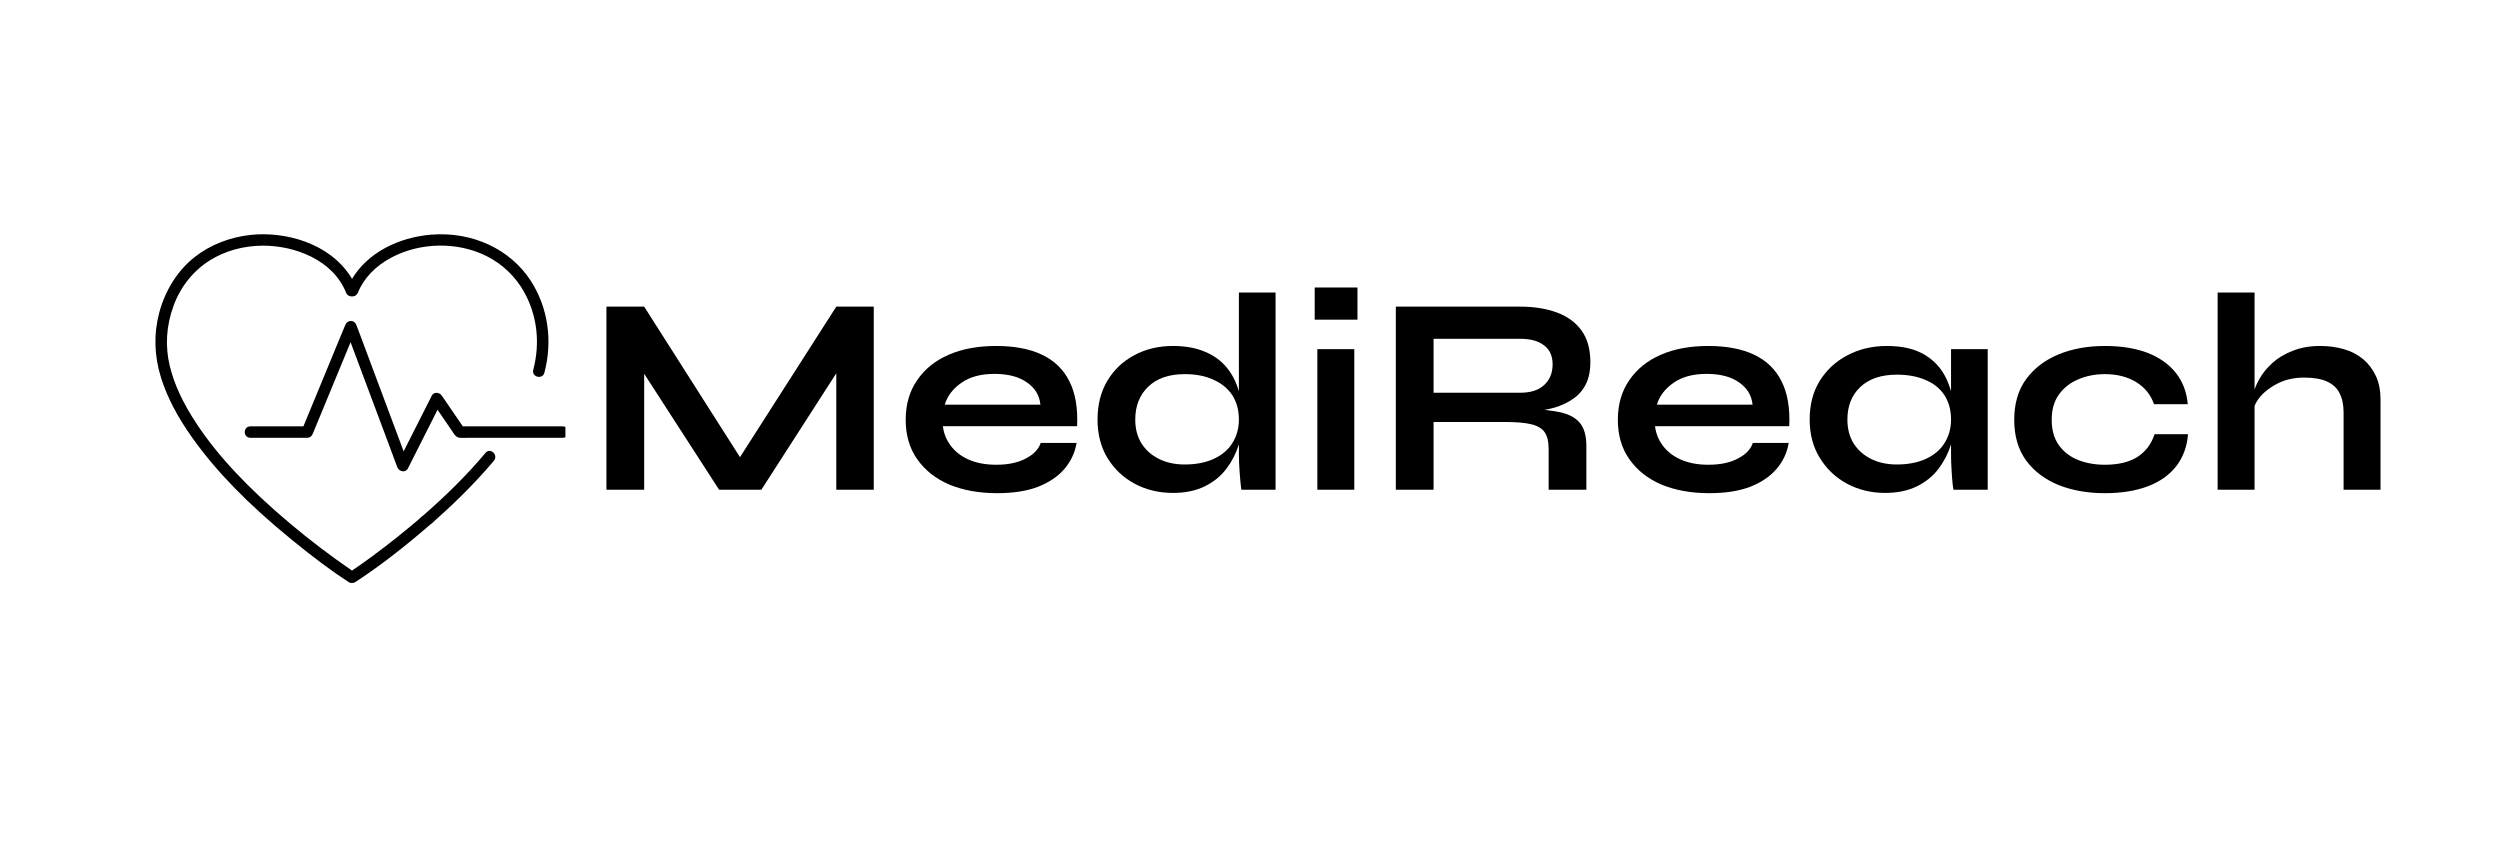
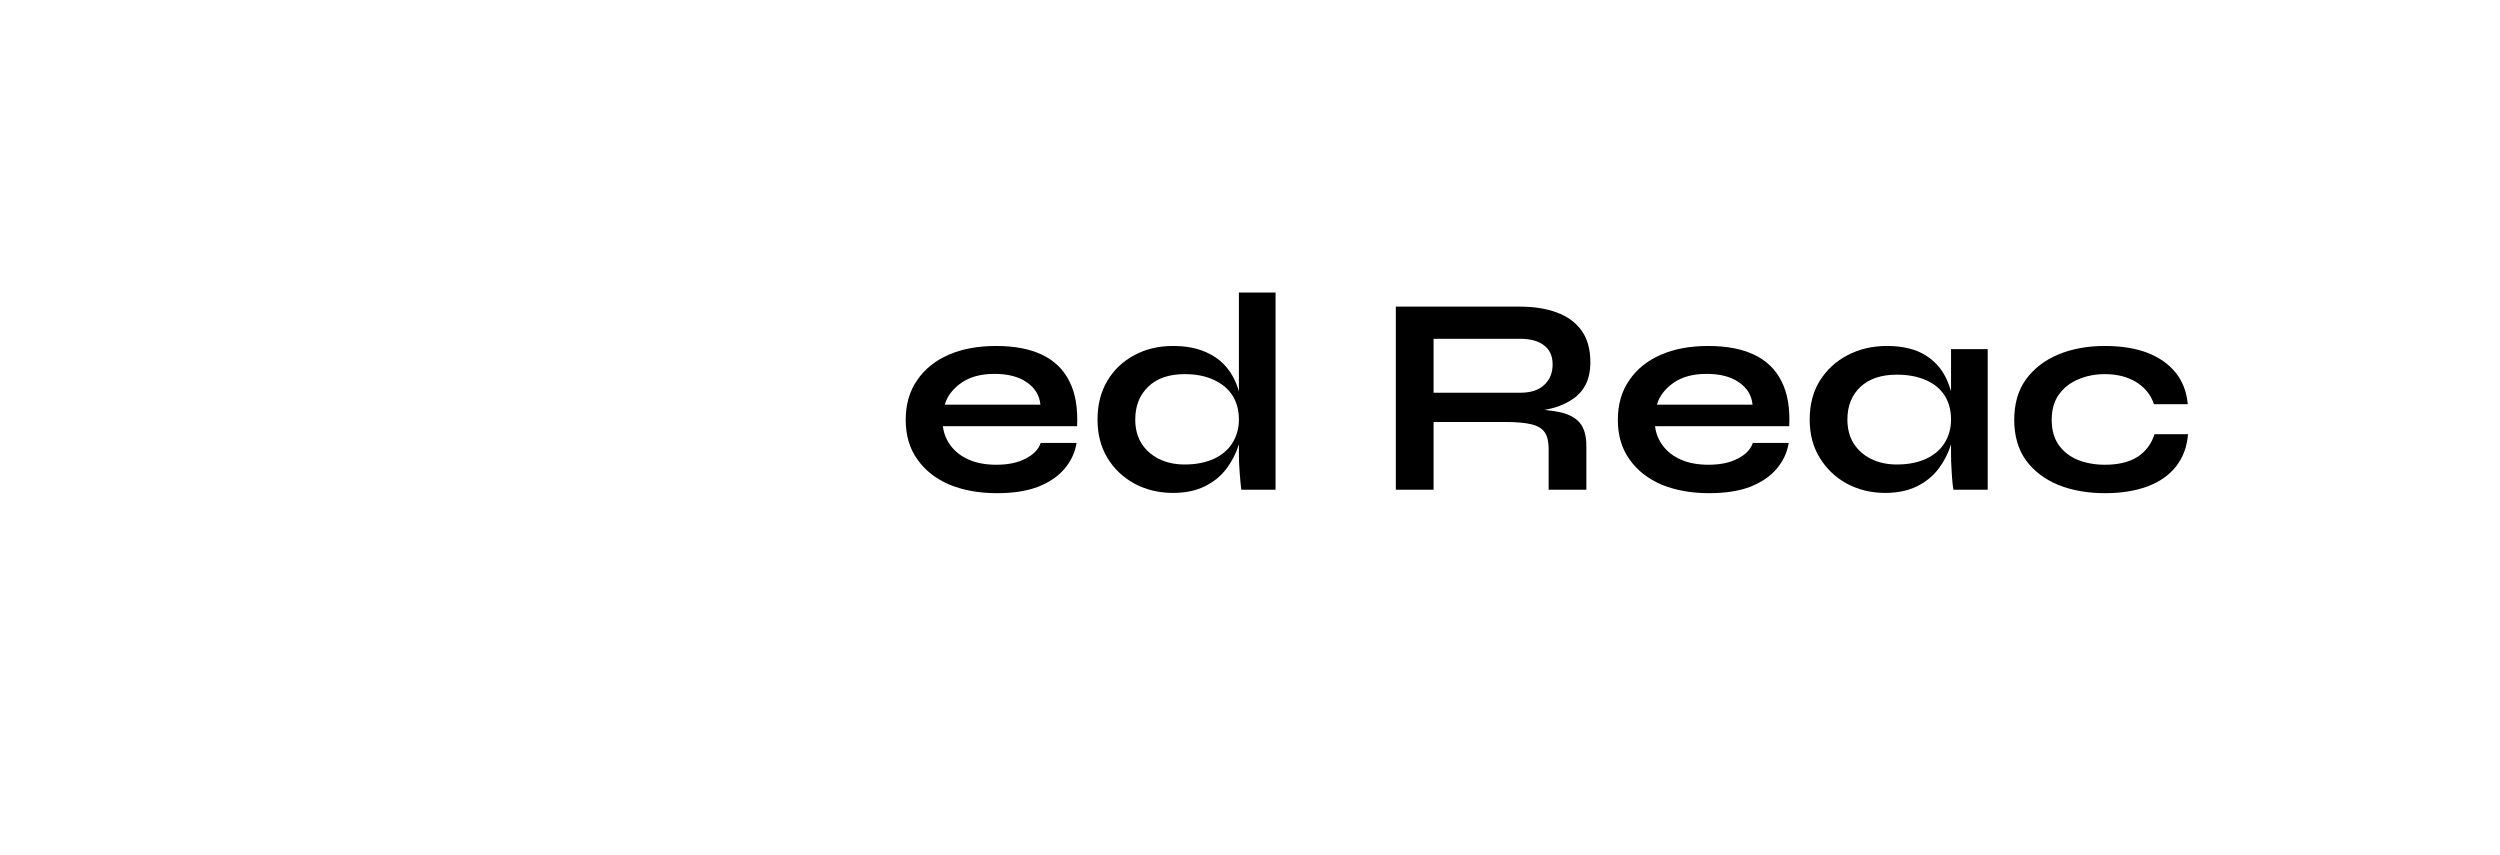
<svg xmlns="http://www.w3.org/2000/svg" width="196" viewBox="0 0 147 50.25" height="67" preserveAspectRatio="xMidYMid meet">
  <defs>
    <g />
    <clipPath id="cdbff2737f">
      <path d="M 9.031 13.594 L 33 13.594 L 33 34.281 L 9.031 34.281 Z M 9.031 13.594 " clip-rule="nonzero" />
    </clipPath>
    <clipPath id="9d7be21082">
-       <path d="M 14 18 L 33.246 18 L 33.246 28 L 14 28 Z M 14 18 " clip-rule="nonzero" />
-     </clipPath>
+       </clipPath>
  </defs>
  <g fill="#000000" fill-opacity="1">
    <g transform="translate(34.377, 28.796)">
      <g>
-         <path d="M 9.656 -1.094 L 8.609 -1.094 L 14.797 -10.766 L 17 -10.766 L 17 0 L 14.797 0 L 14.797 -7.828 L 15.328 -7.672 L 10.391 0 L 7.906 0 L 2.969 -7.641 L 3.5 -7.781 L 3.5 0 L 1.281 0 L 1.281 -10.766 L 3.5 -10.766 Z M 9.656 -1.094 " />
-       </g>
+         </g>
    </g>
  </g>
  <g fill="#000000" fill-opacity="1">
    <g transform="translate(52.661, 28.796)">
      <g>
        <path d="M 8.531 -2.75 L 10.641 -2.75 C 10.547 -2.176 10.305 -1.664 9.922 -1.219 C 9.547 -0.781 9.031 -0.43 8.375 -0.172 C 7.719 0.078 6.914 0.203 5.969 0.203 C 4.914 0.203 3.984 0.035 3.172 -0.297 C 2.367 -0.641 1.738 -1.133 1.281 -1.781 C 0.82 -2.426 0.594 -3.203 0.594 -4.109 C 0.594 -5.016 0.816 -5.789 1.266 -6.438 C 1.711 -7.094 2.332 -7.594 3.125 -7.938 C 3.914 -8.281 4.844 -8.453 5.906 -8.453 C 6.988 -8.453 7.891 -8.281 8.609 -7.938 C 9.336 -7.594 9.875 -7.07 10.219 -6.375 C 10.57 -5.688 10.723 -4.805 10.672 -3.734 L 2.781 -3.734 C 2.832 -3.305 2.988 -2.922 3.25 -2.578 C 3.508 -2.234 3.863 -1.961 4.312 -1.766 C 4.77 -1.566 5.305 -1.469 5.922 -1.469 C 6.609 -1.469 7.18 -1.586 7.641 -1.828 C 8.109 -2.066 8.406 -2.375 8.531 -2.75 Z M 5.812 -6.812 C 5.008 -6.812 4.359 -6.633 3.859 -6.281 C 3.359 -5.926 3.035 -5.5 2.891 -5 L 8.516 -5 C 8.461 -5.551 8.195 -5.988 7.719 -6.312 C 7.25 -6.645 6.613 -6.812 5.812 -6.812 Z M 5.812 -6.812 " />
      </g>
    </g>
  </g>
  <g fill="#000000" fill-opacity="1">
    <g transform="translate(63.941, 28.796)">
      <g>
        <path d="M 5.031 0.188 C 4.195 0.188 3.441 0.004 2.766 -0.359 C 2.098 -0.723 1.566 -1.227 1.172 -1.875 C 0.785 -2.52 0.594 -3.27 0.594 -4.125 C 0.594 -5 0.785 -5.758 1.172 -6.406 C 1.555 -7.051 2.082 -7.551 2.75 -7.906 C 3.414 -8.27 4.176 -8.453 5.031 -8.453 C 5.77 -8.453 6.398 -8.336 6.922 -8.109 C 7.441 -7.891 7.863 -7.582 8.188 -7.188 C 8.508 -6.801 8.742 -6.348 8.891 -5.828 C 9.047 -5.305 9.125 -4.738 9.125 -4.125 C 9.125 -3.633 9.047 -3.133 8.891 -2.625 C 8.734 -2.125 8.492 -1.66 8.172 -1.234 C 7.848 -0.805 7.426 -0.461 6.906 -0.203 C 6.383 0.055 5.758 0.188 5.031 0.188 Z M 5.719 -1.484 C 6.375 -1.484 6.941 -1.594 7.422 -1.812 C 7.898 -2.031 8.266 -2.336 8.516 -2.734 C 8.773 -3.141 8.906 -3.602 8.906 -4.125 C 8.906 -4.688 8.773 -5.164 8.516 -5.562 C 8.254 -5.957 7.883 -6.258 7.406 -6.469 C 6.938 -6.688 6.375 -6.797 5.719 -6.797 C 4.801 -6.797 4.086 -6.551 3.578 -6.062 C 3.066 -5.57 2.812 -4.926 2.812 -4.125 C 2.812 -3.594 2.93 -3.129 3.172 -2.734 C 3.422 -2.336 3.766 -2.031 4.203 -1.812 C 4.641 -1.594 5.145 -1.484 5.719 -1.484 Z M 8.906 -11.594 L 11.062 -11.594 L 11.062 0 L 9.047 0 C 9.016 -0.25 8.984 -0.578 8.953 -0.984 C 8.922 -1.391 8.906 -1.77 8.906 -2.125 Z M 8.906 -11.594 " />
      </g>
    </g>
  </g>
  <g fill="#000000" fill-opacity="1">
    <g transform="translate(76.335, 28.796)">
      <g>
-         <path d="M 3.484 -11.891 L 3.484 -10 L 0.969 -10 L 0.969 -11.891 Z M 1.125 -8.266 L 3.297 -8.266 L 3.297 0 L 1.125 0 Z M 1.125 -8.266 " />
-       </g>
+         </g>
    </g>
  </g>
  <g fill="#000000" fill-opacity="1">
    <g transform="translate(80.794, 28.796)">
      <g>
        <path d="M 1.281 0 L 1.281 -10.766 L 8.594 -10.766 C 9.414 -10.766 10.133 -10.648 10.75 -10.422 C 11.375 -10.191 11.859 -9.836 12.203 -9.359 C 12.547 -8.879 12.719 -8.258 12.719 -7.5 C 12.719 -6.988 12.629 -6.555 12.453 -6.203 C 12.273 -5.848 12.023 -5.562 11.703 -5.344 C 11.391 -5.125 11.023 -4.953 10.609 -4.828 C 10.203 -4.711 9.766 -4.641 9.297 -4.609 L 9.062 -4.75 C 9.844 -4.727 10.484 -4.66 10.984 -4.547 C 11.484 -4.43 11.859 -4.223 12.109 -3.922 C 12.359 -3.617 12.484 -3.164 12.484 -2.562 L 12.484 0 L 10.266 0 L 10.266 -2.406 C 10.266 -2.82 10.191 -3.141 10.047 -3.359 C 9.898 -3.586 9.641 -3.75 9.266 -3.844 C 8.898 -3.938 8.367 -3.984 7.672 -3.984 L 3.5 -3.984 L 3.5 0 Z M 3.5 -5.703 L 8.594 -5.703 C 9.207 -5.703 9.676 -5.852 10 -6.156 C 10.332 -6.457 10.5 -6.863 10.5 -7.375 C 10.5 -7.863 10.332 -8.234 10 -8.484 C 9.676 -8.742 9.207 -8.875 8.594 -8.875 L 3.5 -8.875 Z M 3.5 -5.703 " />
      </g>
    </g>
  </g>
  <g fill="#000000" fill-opacity="1">
    <g transform="translate(94.535, 28.796)">
      <g>
        <path d="M 8.531 -2.75 L 10.641 -2.75 C 10.547 -2.176 10.305 -1.664 9.922 -1.219 C 9.547 -0.781 9.031 -0.43 8.375 -0.172 C 7.719 0.078 6.914 0.203 5.969 0.203 C 4.914 0.203 3.984 0.035 3.172 -0.297 C 2.367 -0.641 1.738 -1.133 1.281 -1.781 C 0.82 -2.426 0.594 -3.203 0.594 -4.109 C 0.594 -5.016 0.816 -5.789 1.266 -6.438 C 1.711 -7.094 2.332 -7.594 3.125 -7.938 C 3.914 -8.281 4.844 -8.453 5.906 -8.453 C 6.988 -8.453 7.891 -8.281 8.609 -7.938 C 9.336 -7.594 9.875 -7.07 10.219 -6.375 C 10.57 -5.688 10.723 -4.805 10.672 -3.734 L 2.781 -3.734 C 2.832 -3.305 2.988 -2.922 3.25 -2.578 C 3.508 -2.234 3.863 -1.961 4.312 -1.766 C 4.77 -1.566 5.305 -1.469 5.922 -1.469 C 6.609 -1.469 7.18 -1.586 7.641 -1.828 C 8.109 -2.066 8.406 -2.375 8.531 -2.75 Z M 5.812 -6.812 C 5.008 -6.812 4.359 -6.633 3.859 -6.281 C 3.359 -5.926 3.035 -5.5 2.891 -5 L 8.516 -5 C 8.461 -5.551 8.195 -5.988 7.719 -6.312 C 7.25 -6.645 6.613 -6.812 5.812 -6.812 Z M 5.812 -6.812 " />
      </g>
    </g>
  </g>
  <g fill="#000000" fill-opacity="1">
    <g transform="translate(105.815, 28.796)">
      <g>
        <path d="M 5.031 0.188 C 4.207 0.188 3.457 0.004 2.781 -0.359 C 2.113 -0.723 1.582 -1.227 1.188 -1.875 C 0.789 -2.52 0.594 -3.27 0.594 -4.125 C 0.594 -5 0.789 -5.758 1.188 -6.406 C 1.594 -7.051 2.133 -7.551 2.812 -7.906 C 3.5 -8.27 4.273 -8.453 5.141 -8.453 C 6.098 -8.453 6.867 -8.258 7.453 -7.875 C 8.035 -7.5 8.457 -6.984 8.719 -6.328 C 8.988 -5.672 9.125 -4.938 9.125 -4.125 C 9.125 -3.633 9.047 -3.133 8.891 -2.625 C 8.734 -2.125 8.492 -1.66 8.172 -1.234 C 7.848 -0.805 7.426 -0.461 6.906 -0.203 C 6.383 0.055 5.758 0.188 5.031 0.188 Z M 5.719 -1.484 C 6.375 -1.484 6.941 -1.594 7.422 -1.812 C 7.898 -2.031 8.266 -2.336 8.516 -2.734 C 8.773 -3.141 8.906 -3.602 8.906 -4.125 C 8.906 -4.688 8.773 -5.164 8.516 -5.562 C 8.254 -5.957 7.883 -6.254 7.406 -6.453 C 6.938 -6.66 6.375 -6.766 5.719 -6.766 C 4.801 -6.766 4.086 -6.523 3.578 -6.047 C 3.066 -5.566 2.812 -4.926 2.812 -4.125 C 2.812 -3.594 2.93 -3.129 3.172 -2.734 C 3.422 -2.336 3.766 -2.031 4.203 -1.812 C 4.641 -1.594 5.145 -1.484 5.719 -1.484 Z M 8.906 -8.266 L 11.062 -8.266 L 11.062 0 L 9.047 0 C 9.047 0 9.031 -0.109 9 -0.328 C 8.977 -0.547 8.957 -0.816 8.938 -1.141 C 8.914 -1.473 8.906 -1.801 8.906 -2.125 Z M 8.906 -8.266 " />
      </g>
    </g>
  </g>
  <g fill="#000000" fill-opacity="1">
    <g transform="translate(117.843, 28.796)">
      <g>
        <path d="M 10.812 -3.266 C 10.758 -2.547 10.531 -1.922 10.125 -1.391 C 9.719 -0.867 9.16 -0.473 8.453 -0.203 C 7.742 0.066 6.898 0.203 5.922 0.203 C 4.898 0.203 3.988 0.039 3.188 -0.281 C 2.383 -0.613 1.75 -1.098 1.281 -1.734 C 0.82 -2.379 0.594 -3.172 0.594 -4.109 C 0.594 -5.055 0.82 -5.848 1.281 -6.484 C 1.75 -7.129 2.383 -7.617 3.188 -7.953 C 3.988 -8.285 4.898 -8.453 5.922 -8.453 C 6.898 -8.453 7.738 -8.316 8.438 -8.047 C 9.133 -7.773 9.688 -7.383 10.094 -6.875 C 10.5 -6.363 10.734 -5.75 10.797 -5.031 L 8.812 -5.031 C 8.625 -5.582 8.273 -6.016 7.766 -6.328 C 7.254 -6.641 6.641 -6.797 5.922 -6.797 C 5.348 -6.797 4.82 -6.691 4.344 -6.484 C 3.875 -6.285 3.5 -5.988 3.219 -5.594 C 2.938 -5.207 2.797 -4.711 2.797 -4.109 C 2.797 -3.523 2.93 -3.035 3.203 -2.641 C 3.484 -2.242 3.863 -1.945 4.344 -1.75 C 4.82 -1.562 5.348 -1.469 5.922 -1.469 C 6.703 -1.469 7.336 -1.617 7.828 -1.922 C 8.316 -2.234 8.656 -2.68 8.844 -3.266 Z M 10.812 -3.266 " />
      </g>
    </g>
  </g>
  <g fill="#000000" fill-opacity="1">
    <g transform="translate(129.256, 28.796)">
      <g>
-         <path d="M 8.547 0 L 8.547 -4.547 C 8.547 -4.992 8.469 -5.367 8.312 -5.672 C 8.164 -5.973 7.922 -6.203 7.578 -6.359 C 7.242 -6.516 6.789 -6.594 6.219 -6.594 C 5.676 -6.594 5.18 -6.488 4.734 -6.281 C 4.297 -6.07 3.938 -5.805 3.656 -5.484 C 3.383 -5.16 3.227 -4.812 3.188 -4.438 L 3.172 -5.359 C 3.234 -5.723 3.363 -6.086 3.562 -6.453 C 3.758 -6.816 4.023 -7.148 4.359 -7.453 C 4.691 -7.754 5.094 -7.992 5.562 -8.172 C 6.039 -8.359 6.57 -8.453 7.156 -8.453 C 7.664 -8.453 8.133 -8.391 8.562 -8.266 C 9 -8.141 9.379 -7.941 9.703 -7.672 C 10.023 -7.398 10.273 -7.066 10.453 -6.672 C 10.629 -6.285 10.719 -5.828 10.719 -5.297 L 10.719 0 Z M 1.141 0 L 1.141 -11.594 L 3.312 -11.594 L 3.312 0 Z M 1.141 0 " />
-       </g>
+         </g>
    </g>
  </g>
  <g clip-path="url(#cdbff2737f)">
-     <path fill="#000000" d="M 11.449 15.113 C 12.359 14.398 13.5 13.949 14.738 13.812 C 16.762 13.598 19.371 14.281 20.641 16.301 C 20.66 16.332 20.68 16.367 20.699 16.398 C 21.137 15.664 21.805 15.039 22.641 14.586 C 23.453 14.145 24.398 13.871 25.375 13.797 C 27.77 13.609 30.004 14.648 31.207 16.508 C 32.219 18.066 32.512 20.039 32.008 21.922 C 31.953 22.125 31.762 22.191 31.598 22.148 C 31.434 22.105 31.297 21.953 31.355 21.742 C 31.773 20.172 31.586 18.551 30.824 17.18 C 30.316 16.266 29.555 15.535 28.617 15.062 C 26.922 14.207 24.73 14.238 23.027 15.137 C 22.082 15.633 21.379 16.371 21.047 17.207 C 20.988 17.352 20.855 17.438 20.695 17.43 C 20.539 17.438 20.402 17.352 20.348 17.207 C 19.586 15.297 17.359 14.445 15.473 14.445 C 15.461 14.445 15.449 14.445 15.438 14.445 C 14.305 14.453 13.234 14.75 12.34 15.309 C 11.375 15.91 10.617 16.855 10.207 17.973 C 9.773 19.156 9.699 20.359 9.988 21.543 C 10.25 22.613 10.766 23.719 11.566 24.926 C 12.832 26.832 14.578 28.695 17.059 30.785 C 18.211 31.754 19.434 32.684 20.699 33.551 C 21.129 33.262 21.555 32.953 21.918 32.688 C 22.391 32.336 22.875 31.965 23.359 31.582 C 23.641 31.355 23.922 31.129 24.191 30.902 C 24.348 30.773 24.488 30.652 24.629 30.531 C 24.648 30.512 24.676 30.488 24.699 30.465 C 24.754 30.41 24.816 30.352 24.887 30.309 C 26.332 29.047 27.531 27.844 28.551 26.625 C 28.625 26.535 28.727 26.496 28.832 26.516 C 28.949 26.535 29.055 26.625 29.102 26.746 C 29.145 26.867 29.125 26.992 29.043 27.09 C 28.461 27.781 27.809 28.484 27.102 29.18 C 26.789 29.492 26.457 29.805 26.125 30.109 C 25.957 30.262 25.789 30.41 25.625 30.559 C 25.598 30.582 25.57 30.609 25.539 30.641 C 25.465 30.715 25.375 30.801 25.281 30.859 C 23.703 32.227 22.27 33.328 20.898 34.223 C 20.832 34.266 20.766 34.285 20.695 34.281 C 20.688 34.281 20.68 34.281 20.672 34.281 C 20.613 34.281 20.551 34.262 20.496 34.223 C 19.473 33.559 18.438 32.785 17.133 31.719 C 14.59 29.641 12.746 27.754 11.332 25.777 C 10.441 24.527 9.832 23.367 9.473 22.223 C 9.066 20.934 9.031 19.645 9.363 18.383 C 9.719 17.055 10.457 15.891 11.449 15.113 Z M 11.449 15.113 " fill-opacity="1" fill-rule="nonzero" />
-   </g>
+     </g>
  <g clip-path="url(#9d7be21082)">
    <path fill="#000000" d="M 27.348 25.746 C 27.25 25.75 27.145 25.75 27.043 25.742 C 26.828 25.723 26.719 25.559 26.625 25.41 C 26.609 25.387 26.594 25.359 26.578 25.336 C 26.293 24.922 26.012 24.508 25.727 24.094 C 25.23 25.082 24.734 26.066 24.234 27.051 L 23.984 27.547 C 23.93 27.652 23.828 27.715 23.711 27.715 C 23.707 27.715 23.699 27.715 23.695 27.715 C 23.551 27.707 23.414 27.609 23.363 27.477 C 23.168 26.945 22.969 26.414 22.77 25.883 L 22.328 24.703 C 21.777 23.238 21.23 21.773 20.684 20.309 C 20.66 20.246 20.637 20.184 20.613 20.125 L 19.961 21.703 C 19.543 22.715 19.125 23.723 18.711 24.73 L 18.391 25.504 C 18.328 25.656 18.211 25.742 18.066 25.742 L 14.723 25.742 C 14.621 25.742 14.531 25.703 14.473 25.633 C 14.418 25.574 14.391 25.492 14.391 25.406 C 14.391 25.238 14.504 25.07 14.723 25.07 L 17.84 25.07 C 18.555 23.34 19.27 21.609 19.984 19.875 C 20.094 19.617 20.199 19.359 20.305 19.102 C 20.363 18.961 20.496 18.871 20.641 18.871 C 20.781 18.875 20.902 18.965 20.953 19.105 L 21.207 19.777 C 21.469 20.48 21.73 21.18 21.992 21.879 L 23.734 26.539 L 25.387 23.27 C 25.438 23.168 25.531 23.105 25.645 23.098 C 25.77 23.09 25.902 23.152 25.973 23.258 C 26.387 23.863 26.801 24.465 27.215 25.07 L 33.086 25.07 C 33.305 25.07 33.418 25.238 33.418 25.406 C 33.418 25.574 33.305 25.742 33.086 25.742 L 27.492 25.742 C 27.445 25.742 27.398 25.742 27.348 25.746 Z M 27.348 25.746 " fill-opacity="1" fill-rule="nonzero" />
  </g>
</svg>